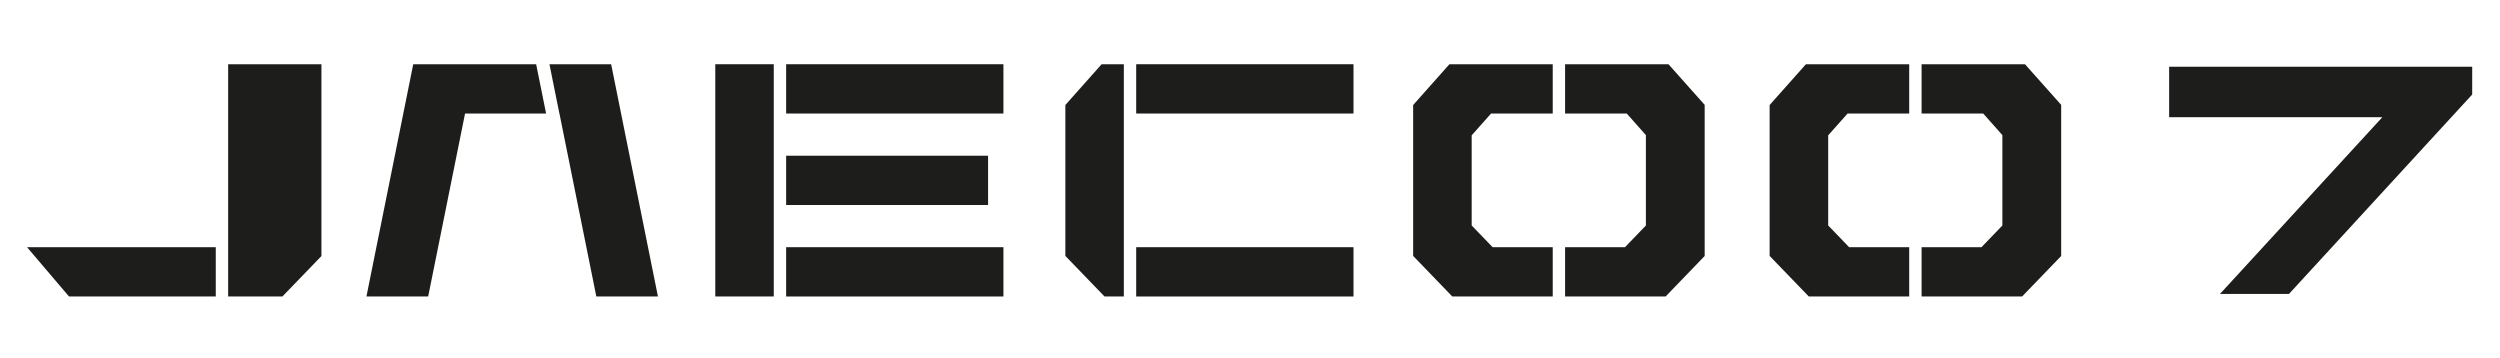
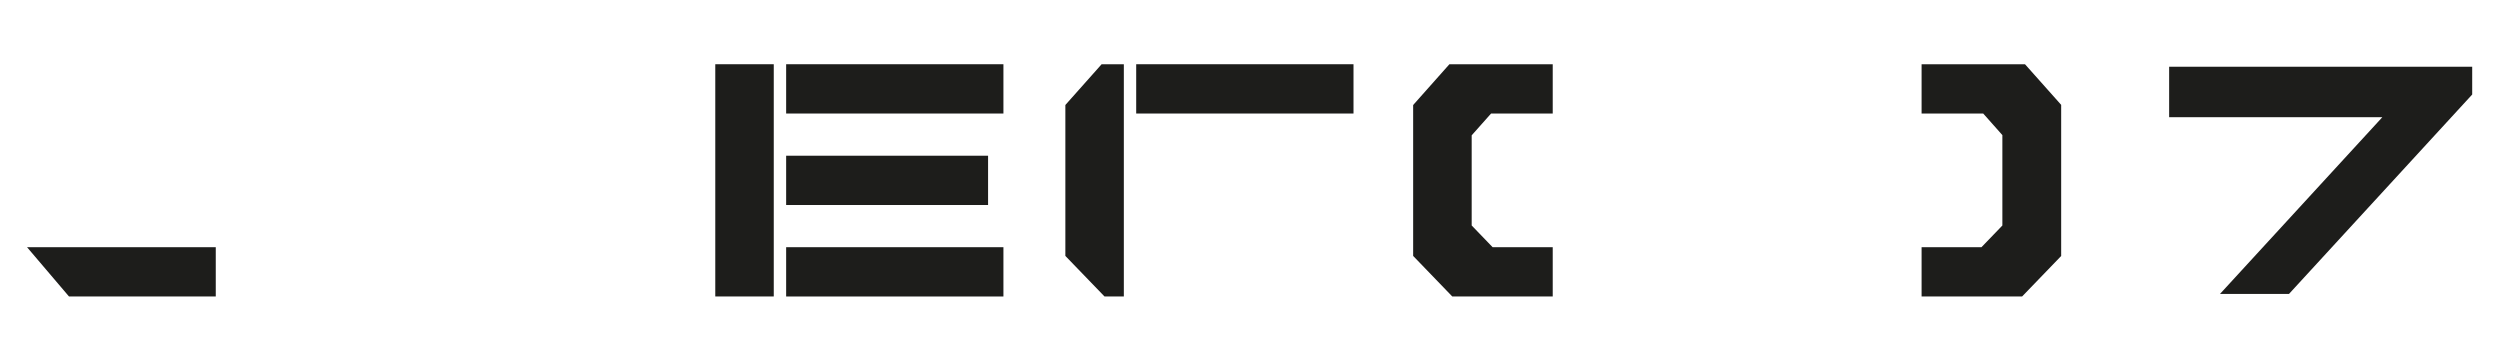
<svg xmlns="http://www.w3.org/2000/svg" id="Ebene_1" version="1.1" viewBox="0 0 859.73 123.08">
  <defs>
    <style>
      .st0 {
        fill: #1d1d1b;
      }
    </style>
  </defs>
  <polygon class="st0" points="850.17 22.96 838.12 22.96 835.2 22.96 823.63 22.96 819.45 22.96 745.95 22.96 745.95 40.31 819.26 40.31 763.43 101.09 787.16 101.09 850.17 32.5 850.17 22.96" />
  <g>
    <rect class="st0" x="270.35" y="85.01" width="74.72" height="16.95" />
    <polygon class="st0" points="23.72 101.95 74.2 101.95 74.2 85.01 9.3 85.01 23.72 101.95" />
    <rect class="st0" x="270.35" y="53.55" width="69.44" height="16.95" />
-     <polygon class="st0" points="78.46 22.09 78.46 101.95 97.12 101.95 110.54 88.05 110.54 22.09 78.46 22.09" />
-     <polygon class="st0" points="608.56 36.12 608.56 88.01 621.8 101.72 622.03 101.95 656.56 101.95 656.56 85.01 635.9 85.01 628.7 77.54 628.7 46.54 635.37 39.04 656.56 39.04 656.56 22.09 621.04 22.09 608.56 36.12" />
    <polygon class="st0" points="485.97 36.12 485.97 88.01 499.2 101.72 499.43 101.95 533.97 101.95 533.97 85.01 513.3 85.01 506.1 77.54 506.1 46.54 512.77 39.04 533.97 39.04 533.97 22.09 498.44 22.09 485.97 36.12" />
-     <polygon class="st0" points="573.77 22.09 538.22 22.09 538.22 39.04 559.42 39.04 566.01 46.46 566.01 77.55 558.82 85.01 538.22 85.01 538.22 101.95 572.8 101.95 585.97 88.29 586.22 88.05 586.22 36.06 574.01 22.35 573.77 22.09" />
    <polygon class="st0" points="696.37 22.09 660.82 22.09 660.82 39.04 682.01 39.04 688.6 46.46 688.6 77.55 681.41 85.01 660.82 85.01 660.82 101.95 695.39 101.95 708.57 88.29 708.82 88.05 708.82 36.06 696.61 22.35 696.37 22.09" />
    <polygon class="st0" points="366.58 35.87 366.37 36.12 366.37 88.01 379.83 101.95 386.48 101.95 386.48 22.09 378.84 22.09 366.58 35.87" />
    <rect class="st0" x="390.73" y="22.09" width="74.73" height="16.95" />
    <rect class="st0" x="270.35" y="22.09" width="74.72" height="16.95" />
-     <rect class="st0" x="390.73" y="85.01" width="74.73" height="16.95" />
    <polygon class="st0" points="262.7 22.09 258.46 22.09 245.98 22.09 245.98 36.12 245.98 44.33 245.98 79.72 245.98 88.01 245.98 101.95 259.44 101.95 262.7 101.95 266.09 101.95 266.09 22.09 262.7 22.09" />
-     <path class="st0" d="M162.25,22.09h-20.14l-16.09,79.86h21.23l12.68-62.91h27.87l-3.42-16.95h-22.14ZM210.16,22.09h-21.21l3.42,16.95h.02l12.68,62.91h21.19l-16.09-79.86Z" />
  </g>
</svg>